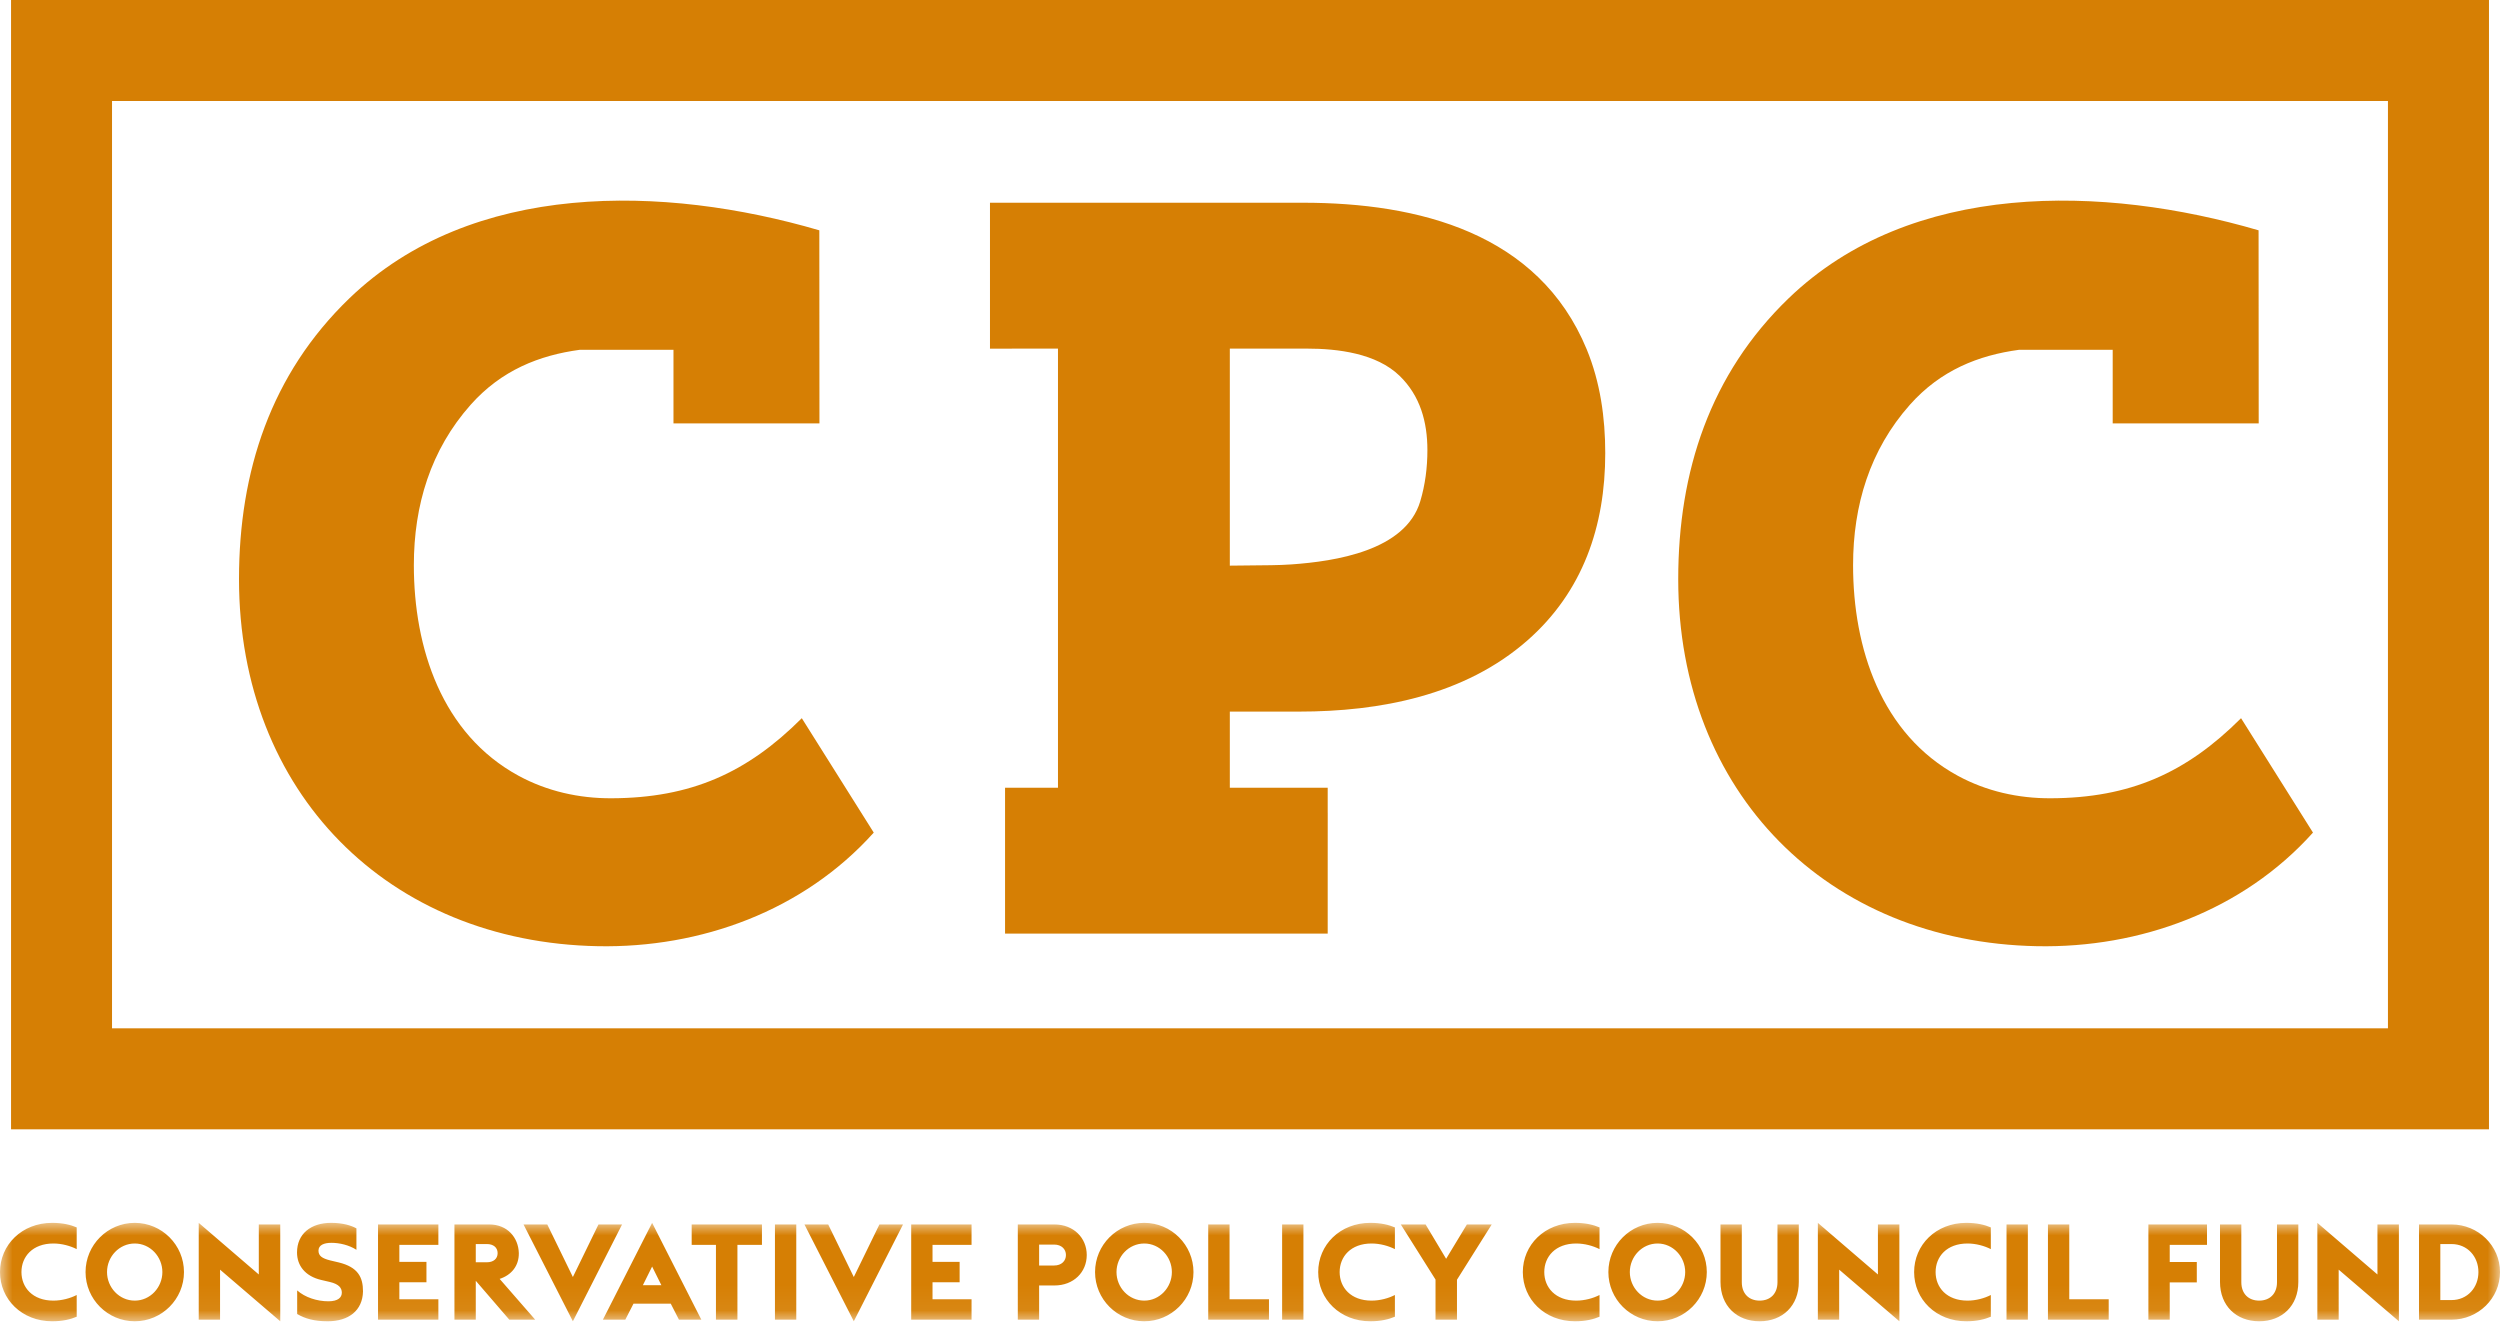
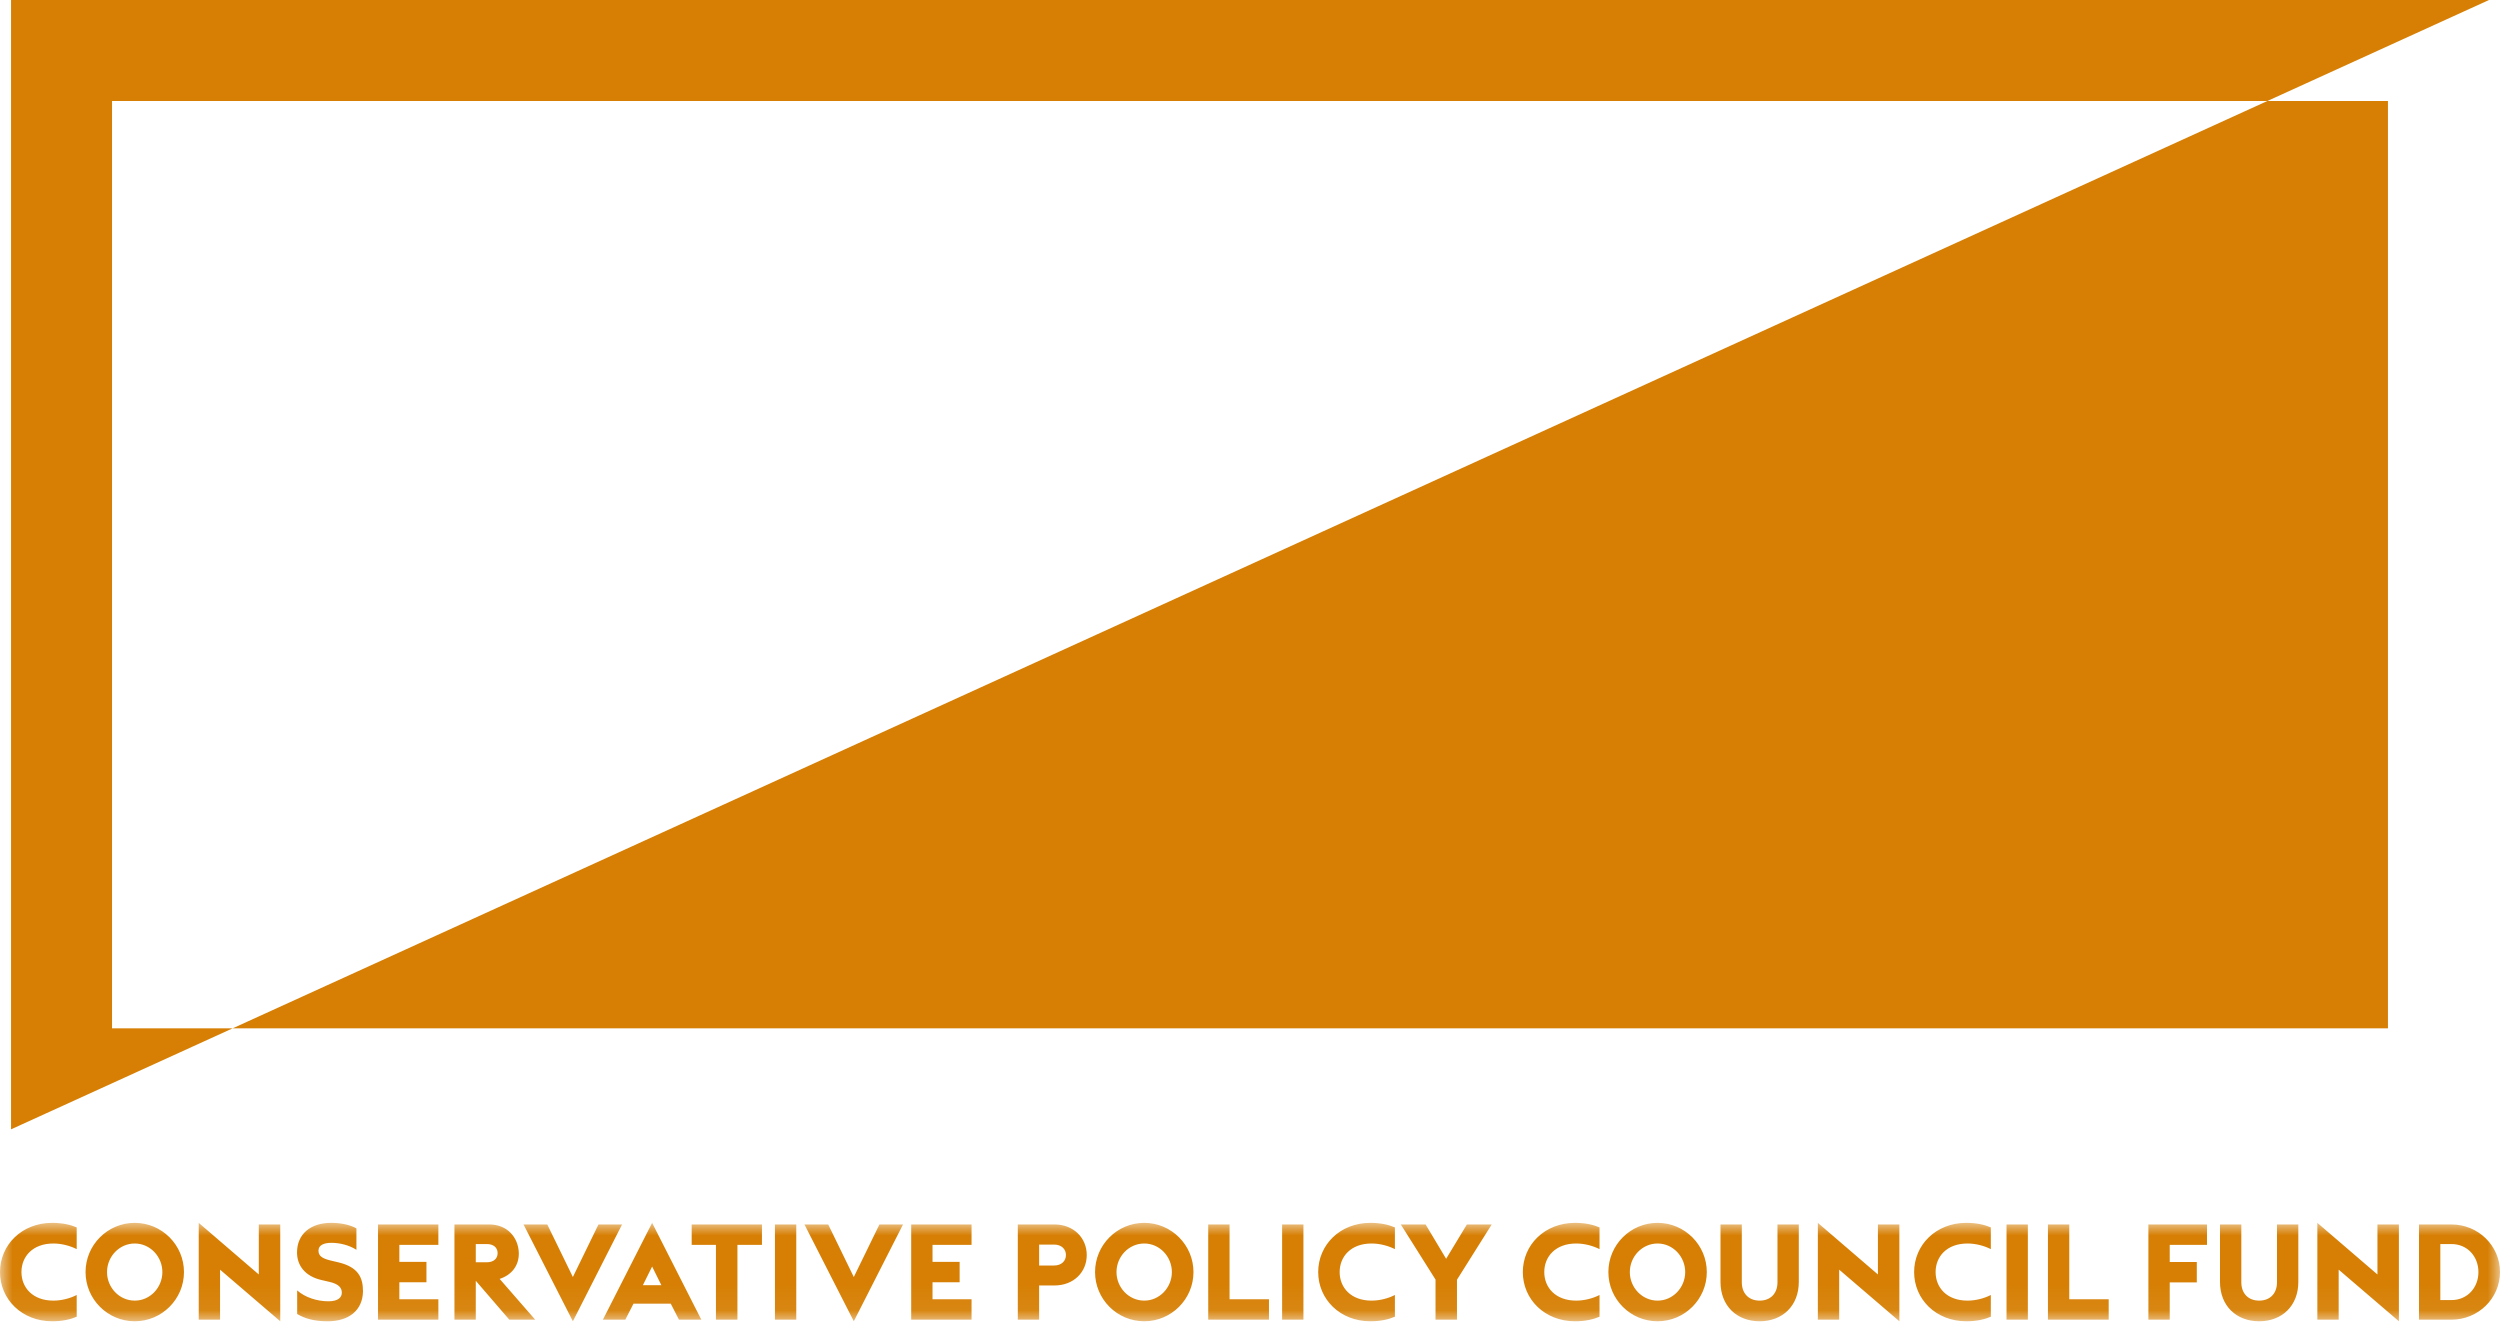
<svg xmlns="http://www.w3.org/2000/svg" xmlns:xlink="http://www.w3.org/1999/xlink" width="100px" height="53px" viewBox="0 0 100 53" version="1.1">
  <title>cpc</title>
  <defs>
    <polygon id="path-1" points="-1.07646291e-15 0 100 0 100 3.937 -1.07646291e-15 3.937" />
  </defs>
  <g id="Symbols" stroke="none" stroke-width="1" fill="none" fill-rule="evenodd">
    <g id="Footer" transform="translate(-244, -171)">
      <g id="cpc" transform="translate(244, 171)">
-         <path d="M0.442,45.173 L99.559,45.173 L99.559,0 L0.442,0 L0.442,45.173 Z M4.481,41.133 L95.518,41.133 L95.518,4.04 L4.481,4.04 L4.481,41.133 Z" id="Fill-1" fill="#D67F04" />
+         <path d="M0.442,45.173 L99.559,0 L0.442,0 L0.442,45.173 Z M4.481,41.133 L95.518,41.133 L95.518,4.04 L4.481,4.04 L4.481,41.133 Z" id="Fill-1" fill="#D67F04" />
        <g id="Group-7" transform="translate(0, 8.025)">
-           <path d="M80.762,5.967 C79.139,6.186 77.624,6.784 76.397,8.164 C74.793,9.97 74.123,12.186 74.123,14.582 C74.123,17.895 75.242,21.337 78.315,23.007 C79.457,23.627 80.73,23.911 82.026,23.906 C85.206,23.896 87.454,22.89 89.642,20.703 L92.519,25.279 C89.706,28.415 85.593,29.901 81.488,29.823 C73.094,29.663 67.129,23.678 67.129,15.142 C67.129,10.831 68.404,6.938 71.539,3.913 C76.449,-0.823 84.146,-0.625 90.343,1.188 L90.348,8.911 L90.343,8.911 L86.749,8.911 L84.508,8.911 L84.508,5.967 L80.762,5.967 Z M23.192,5.967 C21.569,6.186 20.055,6.784 18.828,8.164 C17.223,9.97 16.554,12.186 16.554,14.582 C16.554,17.895 17.673,21.337 20.746,23.007 C21.888,23.627 23.161,23.911 24.457,23.906 C27.636,23.896 29.885,22.89 32.072,20.703 L34.95,25.279 C32.137,28.415 28.024,29.901 23.918,29.823 C15.525,29.663 9.56,23.678 9.56,15.142 C9.56,10.831 10.834,6.938 13.97,3.913 C18.879,-0.823 26.577,-0.625 32.773,1.188 L32.778,8.911 L32.773,8.911 L29.18,8.911 L26.939,8.911 L26.939,5.967 L23.192,5.967 Z M40.202,23.485 L42.319,23.485 L42.319,5.919 L39.599,5.921 L39.599,0.084 L52.113,0.084 C56.742,0.084 61.547,1.291 63.469,5.95 C64.011,7.265 64.21,8.686 64.21,10.102 C64.21,13.022 63.316,15.646 61.092,17.596 C58.585,19.794 55.196,20.439 51.953,20.439 L49.193,20.439 L49.193,23.485 L53.108,23.485 L53.108,24.492 L53.109,24.493 L53.108,27.033 L53.108,29.319 L53.107,29.319 L40.202,29.319 L40.202,23.485 Z M49.193,14.601 C49.47,14.598 49.747,14.595 50.023,14.592 C50.559,14.584 51.131,14.59 51.665,14.551 C53.393,14.428 56.219,14.01 56.81,12.028 C57.009,11.363 57.096,10.674 57.096,9.982 C57.096,8.853 56.809,7.808 55.984,7.008 C55.053,6.105 53.507,5.919 52.273,5.919 L49.193,5.919 L49.193,14.601 Z" id="Fill-2" fill="#D67F04" />
          <g id="Group-6" transform="translate(0, 40.889)">
            <mask id="mask-2" fill="white">
              <use xlink:href="#path-1" />
            </mask>
            <g id="Clip-5" />
            <path d="M2.087,3.937 C2.516,3.937 2.827,3.857 3.068,3.755 L3.068,2.886 C2.816,3.015 2.478,3.111 2.135,3.111 C1.304,3.111 0.858,2.585 0.858,1.969 C0.858,1.352 1.304,0.826 2.135,0.826 C2.478,0.826 2.816,0.923 3.068,1.051 L3.068,0.182 C2.827,0.08 2.516,0 2.087,0 C0.869,0 -1.07646291e-15,0.885 -1.07646291e-15,1.969 C-1.07646291e-15,3.052 0.869,3.937 2.087,3.937 L2.087,3.937 Z M5.391,3.111 C4.769,3.111 4.281,2.585 4.281,1.969 C4.281,1.352 4.769,0.826 5.391,0.826 C6.007,0.826 6.495,1.352 6.495,1.969 C6.495,2.585 6.007,3.111 5.391,3.111 L5.391,3.111 Z M5.391,3.937 C6.474,3.937 7.359,3.052 7.359,1.969 C7.359,0.885 6.474,0 5.391,0 C4.302,0 3.422,0.885 3.422,1.969 C3.422,3.052 4.302,3.937 5.391,3.937 L5.391,3.937 Z M11.21,3.937 L11.21,0.064 L10.352,0.064 L10.352,2.065 L7.949,0 L7.949,3.873 L8.802,3.873 L8.802,1.872 L11.21,3.937 Z M13.109,3.937 C13.941,3.937 14.504,3.513 14.52,2.741 C14.52,2.178 14.322,1.77 13.544,1.582 L13.206,1.502 C12.884,1.421 12.739,1.32 12.739,1.111 C12.739,0.89 12.959,0.799 13.255,0.799 C13.576,0.799 13.957,0.885 14.257,1.078 L14.257,0.22 C14.048,0.107 13.721,0 13.243,0 C12.433,0 11.881,0.44 11.881,1.185 C11.881,1.706 12.203,2.135 12.852,2.285 L13.195,2.365 C13.56,2.451 13.673,2.607 13.673,2.794 C13.673,2.983 13.523,3.138 13.136,3.138 C12.685,3.138 12.203,2.983 11.887,2.703 L11.887,3.647 C12.208,3.835 12.573,3.937 13.109,3.937 L13.109,3.937 Z M15.121,3.873 L17.535,3.873 L17.535,3.057 L15.974,3.057 L15.974,2.376 L17.058,2.376 L17.058,1.561 L15.974,1.561 L15.974,0.88 L17.535,0.88 L17.535,0.064 L15.121,0.064 L15.121,3.873 Z M18.178,3.873 L19.031,3.873 L19.031,2.317 L20.372,3.873 L21.407,3.873 L19.986,2.242 C20.458,2.087 20.759,1.722 20.753,1.212 C20.737,0.585 20.292,0.064 19.573,0.064 L18.178,0.064 L18.178,3.873 Z M19.031,1.577 L19.031,0.848 L19.477,0.848 C19.729,0.848 19.905,0.982 19.905,1.212 C19.905,1.443 19.729,1.577 19.477,1.577 L19.031,1.577 Z M22.915,3.937 L24.883,0.064 L23.939,0.064 L22.915,2.167 L21.891,0.064 L20.941,0.064 L22.915,3.937 Z M26.831,3.234 L27.158,3.873 L28.053,3.873 L26.085,0 L24.116,3.873 L25.012,3.873 L25.339,3.234 L26.831,3.234 Z M26.455,2.494 L25.715,2.494 L26.085,1.748 L26.455,2.494 Z M28.638,3.873 L29.497,3.873 L29.497,0.88 L30.478,0.88 L30.478,0.064 L27.667,0.064 L27.667,0.88 L28.638,0.88 L28.638,3.873 Z M30.998,3.873 L31.851,3.873 L31.851,0.064 L30.998,0.064 L30.998,3.873 Z M34.152,3.937 L36.121,0.064 L35.177,0.064 L34.152,2.167 L33.128,0.064 L32.178,0.064 L34.152,3.937 Z M36.448,3.873 L38.862,3.873 L38.862,3.057 L37.301,3.057 L37.301,2.376 L38.385,2.376 L38.385,1.561 L37.301,1.561 L37.301,0.88 L38.862,0.88 L38.862,0.064 L36.448,0.064 L36.448,3.873 Z M43.47,1.287 C43.47,0.606 42.949,0.064 42.176,0.064 L40.712,0.064 L40.712,3.873 L41.565,3.873 L41.565,2.505 L42.176,2.505 C42.949,2.505 43.47,1.969 43.47,1.287 L43.47,1.287 Z M42.638,1.287 C42.638,1.518 42.466,1.706 42.166,1.706 L41.565,1.706 L41.565,0.869 L42.166,0.869 C42.466,0.869 42.638,1.057 42.638,1.287 L42.638,1.287 Z M45.771,3.111 C45.148,3.111 44.66,2.585 44.66,1.969 C44.66,1.352 45.148,0.826 45.771,0.826 C46.387,0.826 46.875,1.352 46.875,1.969 C46.875,2.585 46.387,3.111 45.771,3.111 L45.771,3.111 Z M45.771,3.937 C46.854,3.937 47.739,3.052 47.739,1.969 C47.739,0.885 46.854,0 45.771,0 C44.682,0 43.802,0.885 43.802,1.969 C43.802,3.052 44.682,3.937 45.771,3.937 L45.771,3.937 Z M48.329,3.873 L50.759,3.873 L50.759,3.057 L49.182,3.057 L49.182,0.064 L48.329,0.064 L48.329,3.873 Z M51.285,3.873 L52.137,3.873 L52.137,0.064 L51.285,0.064 L51.285,3.873 Z M54.814,3.937 C55.243,3.937 55.554,3.857 55.796,3.755 L55.796,2.886 C55.543,3.015 55.206,3.111 54.862,3.111 C54.031,3.111 53.586,2.585 53.586,1.969 C53.586,1.352 54.031,0.826 54.862,0.826 C55.206,0.826 55.543,0.923 55.796,1.051 L55.796,0.182 C55.554,0.08 55.243,0 54.814,0 C53.597,0 52.728,0.885 52.728,1.969 C52.728,3.052 53.597,3.937 54.814,3.937 L54.814,3.937 Z M57.421,3.873 L58.279,3.873 L58.279,2.275 L59.669,0.064 L58.676,0.064 L57.845,1.438 L57.024,0.064 L56.032,0.064 L57.421,2.269 L57.421,3.873 Z M63,3.937 C63.429,3.937 63.74,3.857 63.981,3.755 L63.981,2.886 C63.729,3.015 63.391,3.111 63.048,3.111 C62.217,3.111 61.771,2.585 61.771,1.969 C61.771,1.352 62.217,0.826 63.048,0.826 C63.391,0.826 63.729,0.923 63.981,1.051 L63.981,0.182 C63.74,0.08 63.429,0 63,0 C61.782,0 60.913,0.885 60.913,1.969 C60.913,3.052 61.782,3.937 63,3.937 L63,3.937 Z M66.304,3.111 C65.682,3.111 65.193,2.585 65.193,1.969 C65.193,1.352 65.682,0.826 66.304,0.826 C66.92,0.826 67.408,1.352 67.408,1.969 C67.408,2.585 66.92,3.111 66.304,3.111 L66.304,3.111 Z M66.304,3.937 C67.387,3.937 68.272,3.052 68.272,1.969 C68.272,0.885 67.387,0 66.304,0 C65.215,0 64.335,0.885 64.335,1.969 C64.335,3.052 65.215,3.937 66.304,3.937 L66.304,3.937 Z M70.386,3.937 C71.303,3.937 71.952,3.315 71.952,2.365 L71.952,0.064 L71.099,0.064 L71.099,2.376 C71.099,2.832 70.815,3.111 70.386,3.111 C69.957,3.111 69.672,2.832 69.672,2.376 L69.672,0.064 L68.82,0.064 L68.82,2.365 C68.82,3.315 69.468,3.937 70.386,3.937 L70.386,3.937 Z M75.975,3.937 L75.975,0.064 L75.117,0.064 L75.117,2.065 L72.714,0 L72.714,3.873 L73.567,3.873 L73.567,1.872 L75.975,3.937 Z M78.652,3.937 C79.081,3.937 79.392,3.857 79.633,3.755 L79.633,2.886 C79.381,3.015 79.043,3.111 78.7,3.111 C77.868,3.111 77.424,2.585 77.424,1.969 C77.424,1.352 77.868,0.826 78.7,0.826 C79.043,0.826 79.381,0.923 79.633,1.051 L79.633,0.182 C79.392,0.08 79.081,0 78.652,0 C77.434,0 76.565,0.885 76.565,1.969 C76.565,3.052 77.434,3.937 78.652,3.937 L78.652,3.937 Z M80.261,3.873 L81.114,3.873 L81.114,0.064 L80.261,0.064 L80.261,3.873 Z M81.918,3.873 L84.348,3.873 L84.348,3.057 L82.771,3.057 L82.771,0.064 L81.918,0.064 L81.918,3.873 Z M85.936,3.873 L86.789,3.873 L86.789,2.382 L87.872,2.382 L87.872,1.566 L86.789,1.566 L86.789,0.88 L88.28,0.88 L88.28,0.064 L85.936,0.064 L85.936,3.873 Z M90.367,3.937 C91.284,3.937 91.933,3.315 91.933,2.365 L91.933,0.064 L91.08,0.064 L91.08,2.376 C91.08,2.832 90.795,3.111 90.367,3.111 C89.937,3.111 89.653,2.832 89.653,2.376 L89.653,0.064 L88.8,0.064 L88.8,2.365 C88.8,3.315 89.449,3.937 90.367,3.937 L90.367,3.937 Z M95.956,3.937 L95.956,0.064 L95.098,0.064 L95.098,2.065 L92.694,0 L92.694,3.873 L93.547,3.873 L93.547,1.872 L95.956,3.937 Z M96.76,3.873 L98.058,3.873 C99.131,3.873 100,3.02 100,1.969 C100,0.917 99.131,0.064 98.058,0.064 L96.76,0.064 L96.76,3.873 Z M97.613,3.089 L97.613,0.848 L98.058,0.848 C98.702,0.848 99.137,1.352 99.137,1.969 C99.137,2.585 98.702,3.089 98.058,3.089 L97.613,3.089 Z" id="Fill-4" fill="#D67F04" mask="url(#mask-2)" />
          </g>
        </g>
      </g>
    </g>
  </g>
</svg>